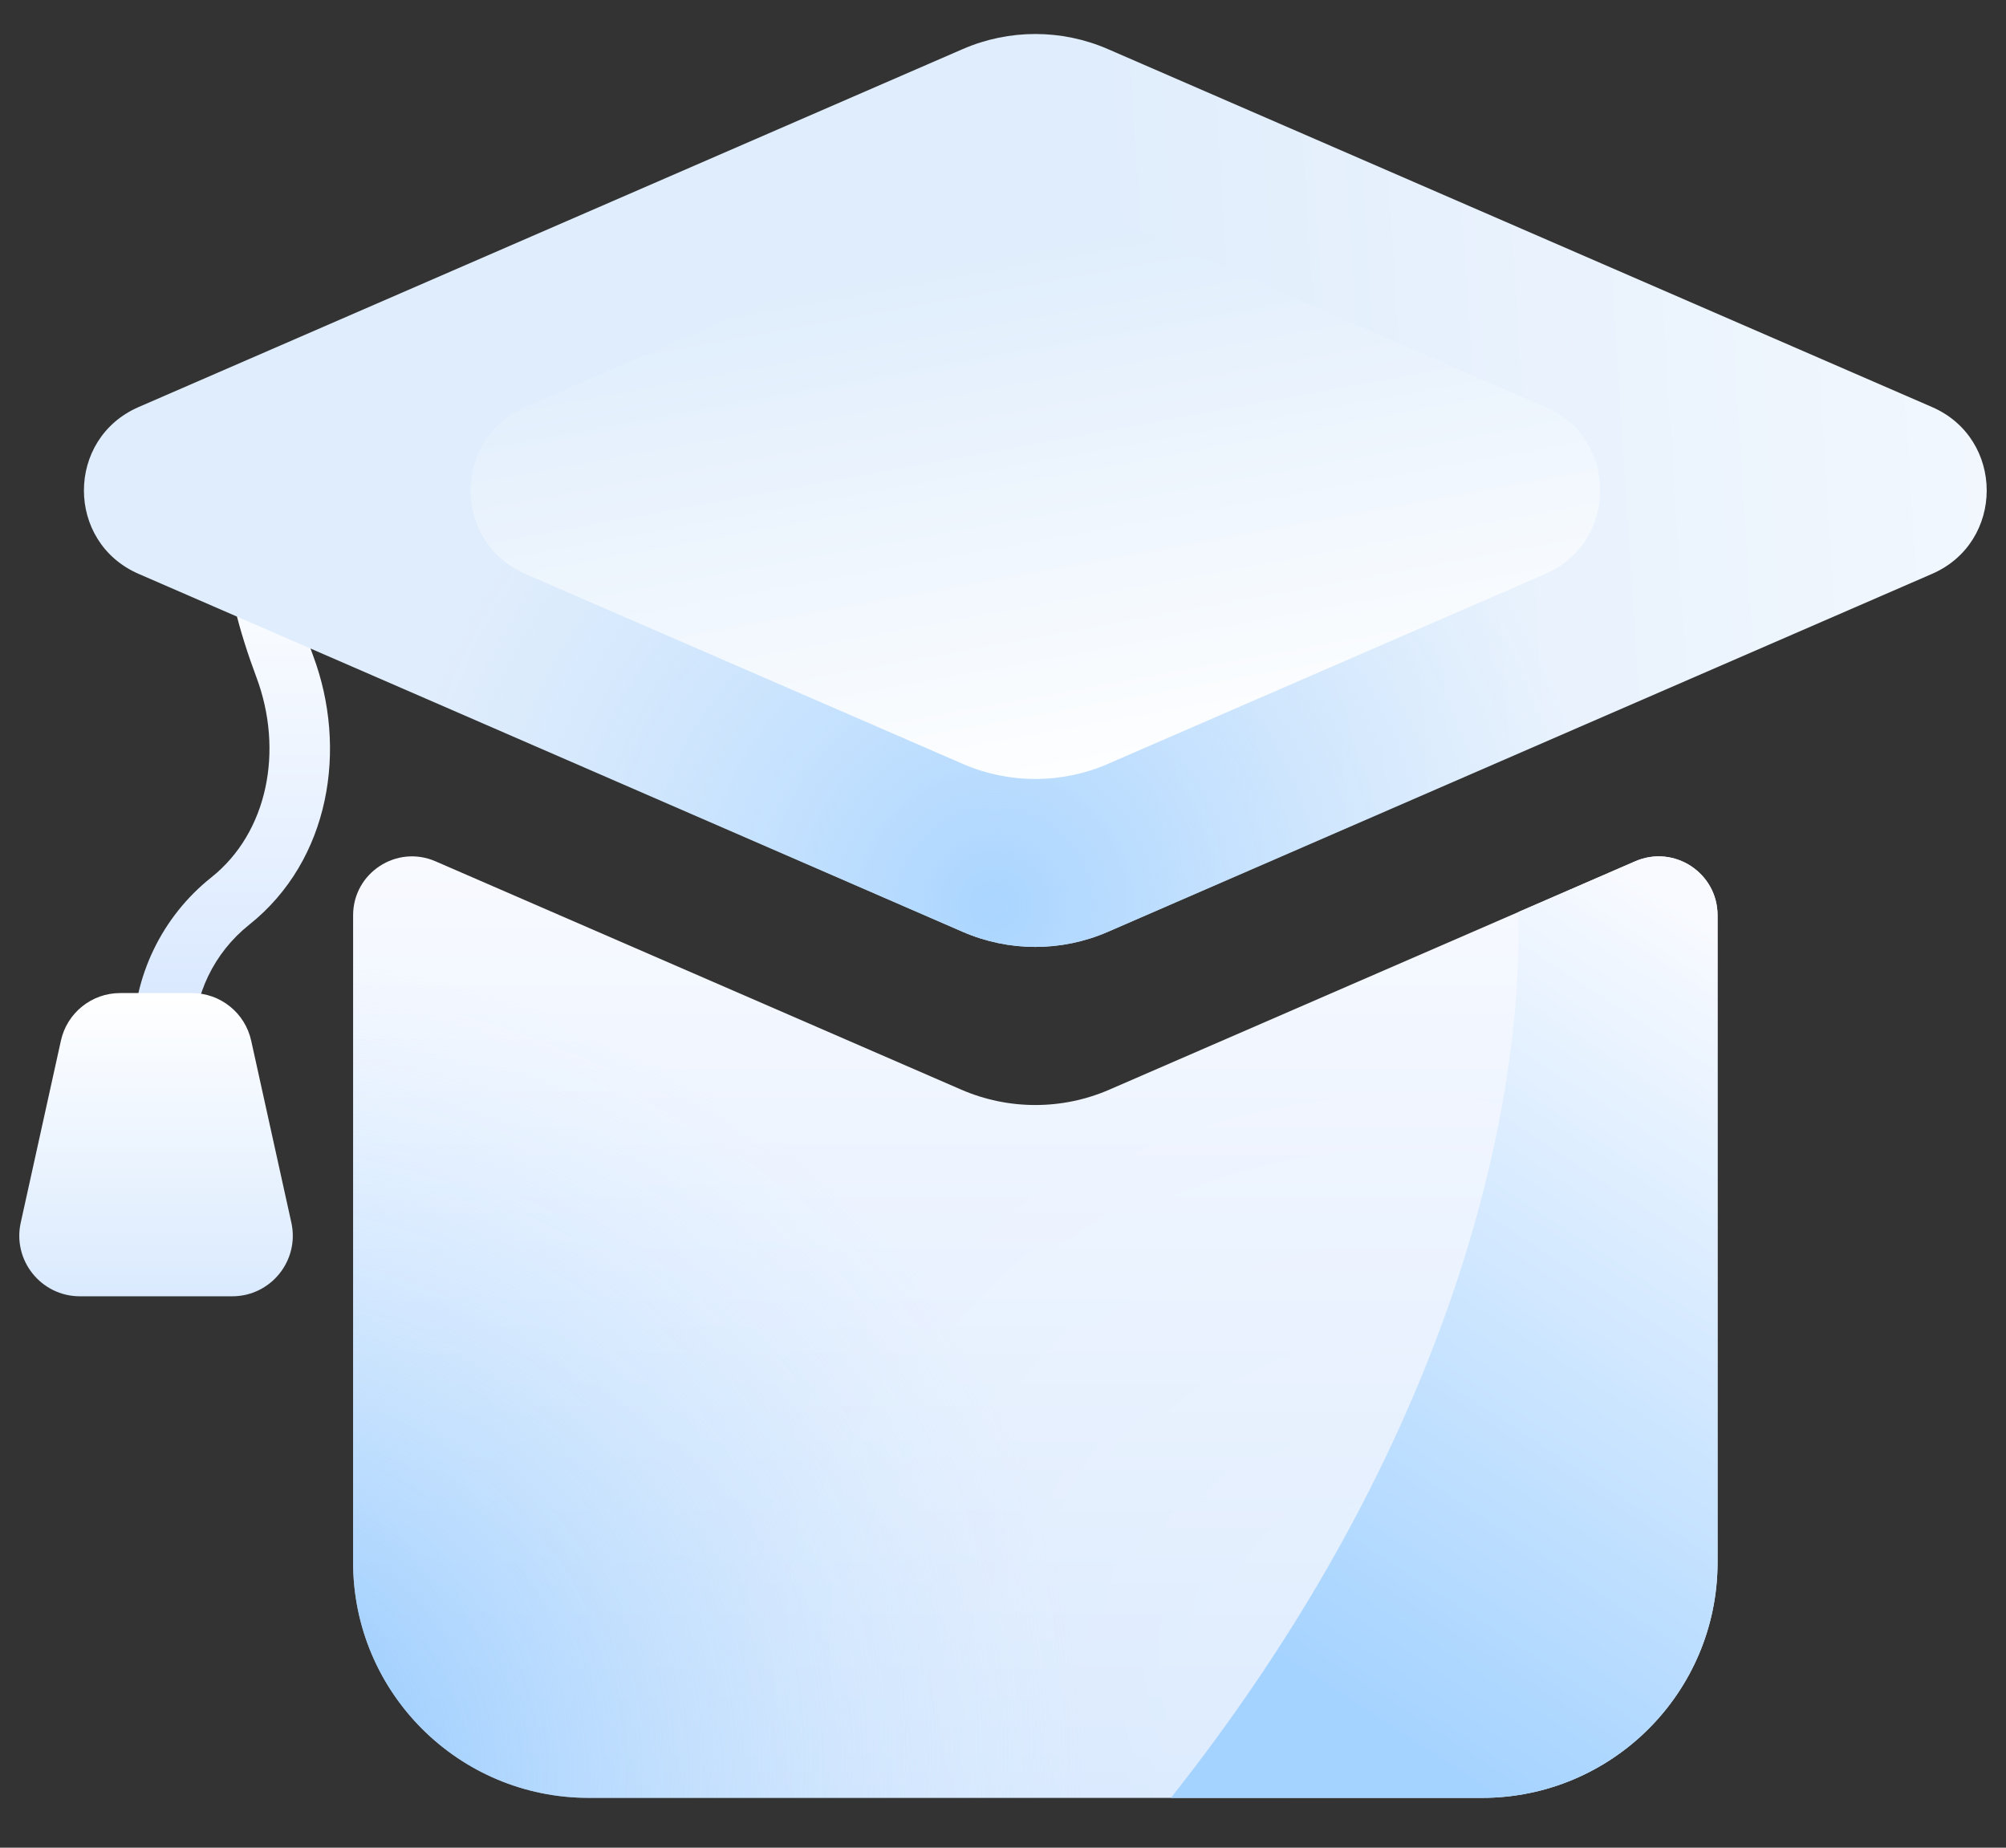
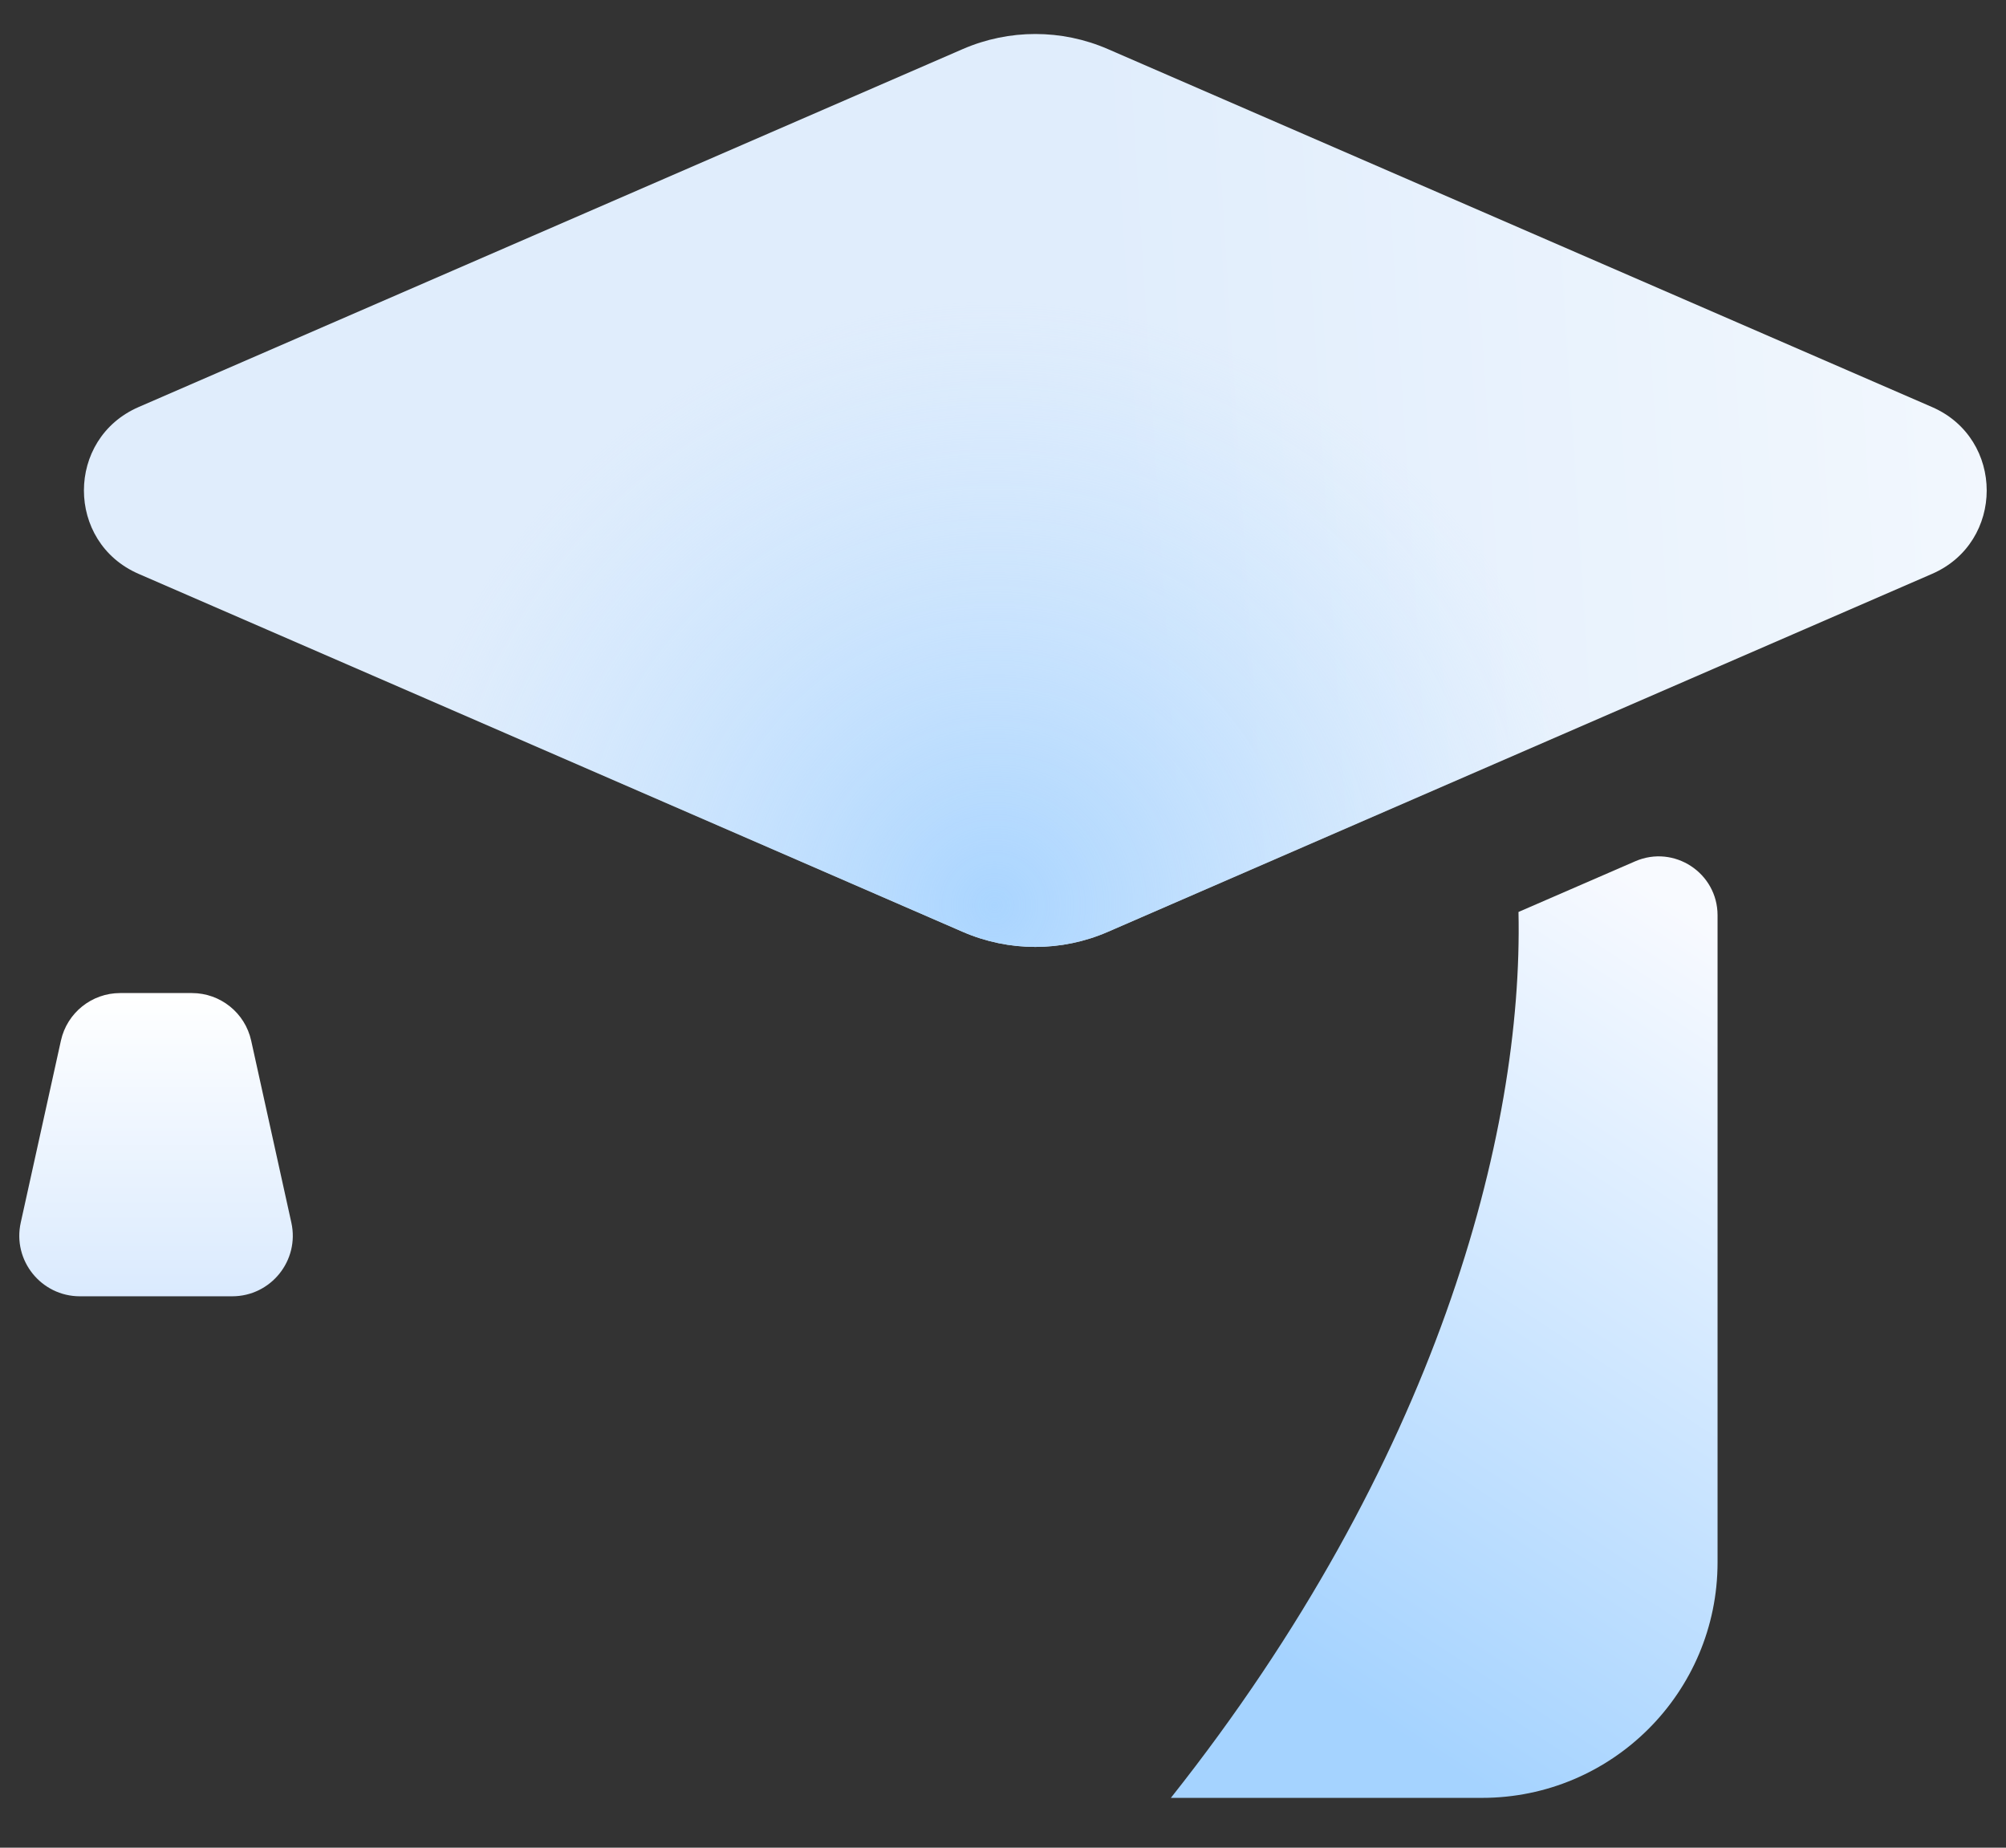
<svg xmlns="http://www.w3.org/2000/svg" width="38" height="35" viewBox="0 0 38 35" fill="none">
  <rect x="0" y="0" width="38" height="35" fill="#333333" stroke="none" />
-   <path d="M32.536 29.594V17.338C32.536 16.535 31.712 15.995 30.976 16.315L21.016 20.64C20.121 21.029 19.104 21.029 18.208 20.64L8.249 16.315C7.513 15.995 6.689 16.535 6.689 17.338V29.594C6.689 32.058 8.687 34.056 11.152 34.056H28.073C30.538 34.056 32.536 32.058 32.536 29.594Z" fill="url(#paint0_linear_63_13368)" />
-   <path d="M32.536 29.594V17.338C32.536 16.535 31.712 15.995 30.976 16.315L21.016 20.64C20.121 21.029 19.104 21.029 18.208 20.64L8.249 16.315C7.513 15.995 6.689 16.535 6.689 17.338V29.594C6.689 32.058 8.687 34.056 11.152 34.056H28.073C30.538 34.056 32.536 32.058 32.536 29.594Z" fill="url(#paint1_radial_63_13368)" />
-   <path d="M32.536 29.594V17.338C32.536 16.535 31.712 15.995 30.976 16.315L21.016 20.64C20.121 21.029 19.104 21.029 18.208 20.64L8.249 16.315C7.513 15.995 6.689 16.535 6.689 17.338V29.594C6.689 32.058 8.687 34.056 11.152 34.056H28.073C30.538 34.056 32.536 32.058 32.536 29.594Z" fill="url(#paint2_radial_63_13368)" fill-opacity="0.2" />
  <path d="M22.18 34.056C27.206 27.717 28.857 21.484 28.765 17.275L30.976 16.315C31.712 15.995 32.536 16.535 32.536 17.338V29.594C32.536 32.058 30.538 34.056 28.073 34.056H22.18Z" fill="url(#paint3_linear_63_13368)" />
-   <path fill-rule="evenodd" clip-rule="evenodd" d="M4.857 12.828C4.543 11.989 4.271 11.027 4.271 10.178H5.42C5.42 10.818 5.633 11.624 5.933 12.425C6.585 14.169 6.262 16.29 4.718 17.519C4.055 18.047 3.669 18.848 3.669 19.696V23.908H2.521V19.696C2.521 18.498 3.066 17.366 4.003 16.62C5.074 15.768 5.376 14.214 4.857 12.828Z" fill="url(#paint4_linear_63_13368)" />
  <path d="M2.956 18.811H3.636C4.175 18.811 4.642 19.186 4.758 19.712L5.519 23.159C5.678 23.876 5.132 24.555 4.398 24.555H1.514C0.78 24.555 0.234 23.876 0.393 23.159L1.154 19.712C1.27 19.186 1.737 18.811 2.276 18.811L2.956 18.811Z" fill="url(#paint5_linear_63_13368)" />
  <path d="M2.627 10.871C1.244 10.271 1.244 8.31 2.627 7.71L18.239 0.929C19.115 0.549 20.11 0.549 20.985 0.929L36.598 7.71C37.98 8.31 37.98 10.271 36.598 10.871L20.985 17.652C20.11 18.032 19.115 18.032 18.239 17.652L2.627 10.871Z" fill="url(#paint6_linear_63_13368)" />
  <path d="M2.627 10.871C1.244 10.271 1.244 8.31 2.627 7.71L18.239 0.929C19.115 0.549 20.11 0.549 20.985 0.929L36.598 7.71C37.98 8.31 37.98 10.271 36.598 10.871L20.985 17.652C20.11 18.032 19.115 18.032 18.239 17.652L2.627 10.871Z" fill="url(#paint7_radial_63_13368)" />
-   <path d="M9.951 10.871C8.569 10.271 8.569 8.31 9.951 7.71L18.24 4.11C19.116 3.73 20.11 3.73 20.985 4.11L29.274 7.71C30.657 8.31 30.657 10.271 29.274 10.871L20.985 14.471C20.11 14.851 19.116 14.851 18.24 14.471L9.951 10.871Z" fill="url(#paint8_linear_63_13368)" />
  <defs>
    <linearGradient id="paint0_linear_63_13368" x1="19.613" y1="16.221" x2="19.613" y2="34.056" gradientUnits="userSpaceOnUse">
      <stop stop-color="#F8FAFF" />
      <stop offset="1" stop-color="#D7E8FE" />
    </linearGradient>
    <radialGradient id="paint1_radial_63_13368" cx="0" cy="0" r="1" gradientUnits="userSpaceOnUse" gradientTransform="translate(3.112 34.056) rotate(160.621) scale(17.612 15.896)">
      <stop stop-color="#7CBEFD" />
      <stop offset="1" stop-color="#CAE5FF" stop-opacity="0" />
    </radialGradient>
    <radialGradient id="paint2_radial_63_13368" cx="0" cy="0" r="1" gradientUnits="userSpaceOnUse" gradientTransform="translate(27.23 31.629) rotate(19.998) scale(13.878 12.585)">
      <stop stop-color="white" />
      <stop offset="1" stop-color="white" stop-opacity="0" />
    </radialGradient>
    <linearGradient id="paint3_linear_63_13368" x1="35.021" y1="19.268" x2="26.246" y2="32.724" gradientUnits="userSpaceOnUse">
      <stop stop-color="#F8FAFF" />
      <stop offset="1" stop-color="#A5D3FF" />
    </linearGradient>
    <linearGradient id="paint4_linear_63_13368" x1="3.97" y1="10.178" x2="3.97" y2="23.908" gradientUnits="userSpaceOnUse">
      <stop stop-color="white" />
      <stop offset="1" stop-color="#C5DCFF" />
    </linearGradient>
    <linearGradient id="paint5_linear_63_13368" x1="2.956" y1="18.811" x2="2.956" y2="24.555" gradientUnits="userSpaceOnUse">
      <stop stop-color="white" />
      <stop offset="1" stop-color="#DAEAFE" />
    </linearGradient>
    <linearGradient id="paint6_linear_63_13368" x1="49.16" y1="1.451" x2="20.749" y2="3.268" gradientUnits="userSpaceOnUse">
      <stop stop-color="white" />
      <stop offset="1" stop-color="#E0EDFC" />
    </linearGradient>
    <radialGradient id="paint7_radial_63_13368" cx="0" cy="0" r="1" gradientUnits="userSpaceOnUse" gradientTransform="translate(18.866 17.106) rotate(91.809) scale(11.38)">
      <stop stop-color="#AAD5FF" />
      <stop offset="1" stop-color="#C0E0FF" stop-opacity="0" />
    </radialGradient>
    <linearGradient id="paint8_linear_63_13368" x1="20.573" y1="4.295" x2="22.51" y2="14.902" gradientUnits="userSpaceOnUse">
      <stop stop-color="#DFEDFC" />
      <stop offset="1" stop-color="white" />
    </linearGradient>
  </defs>
</svg>